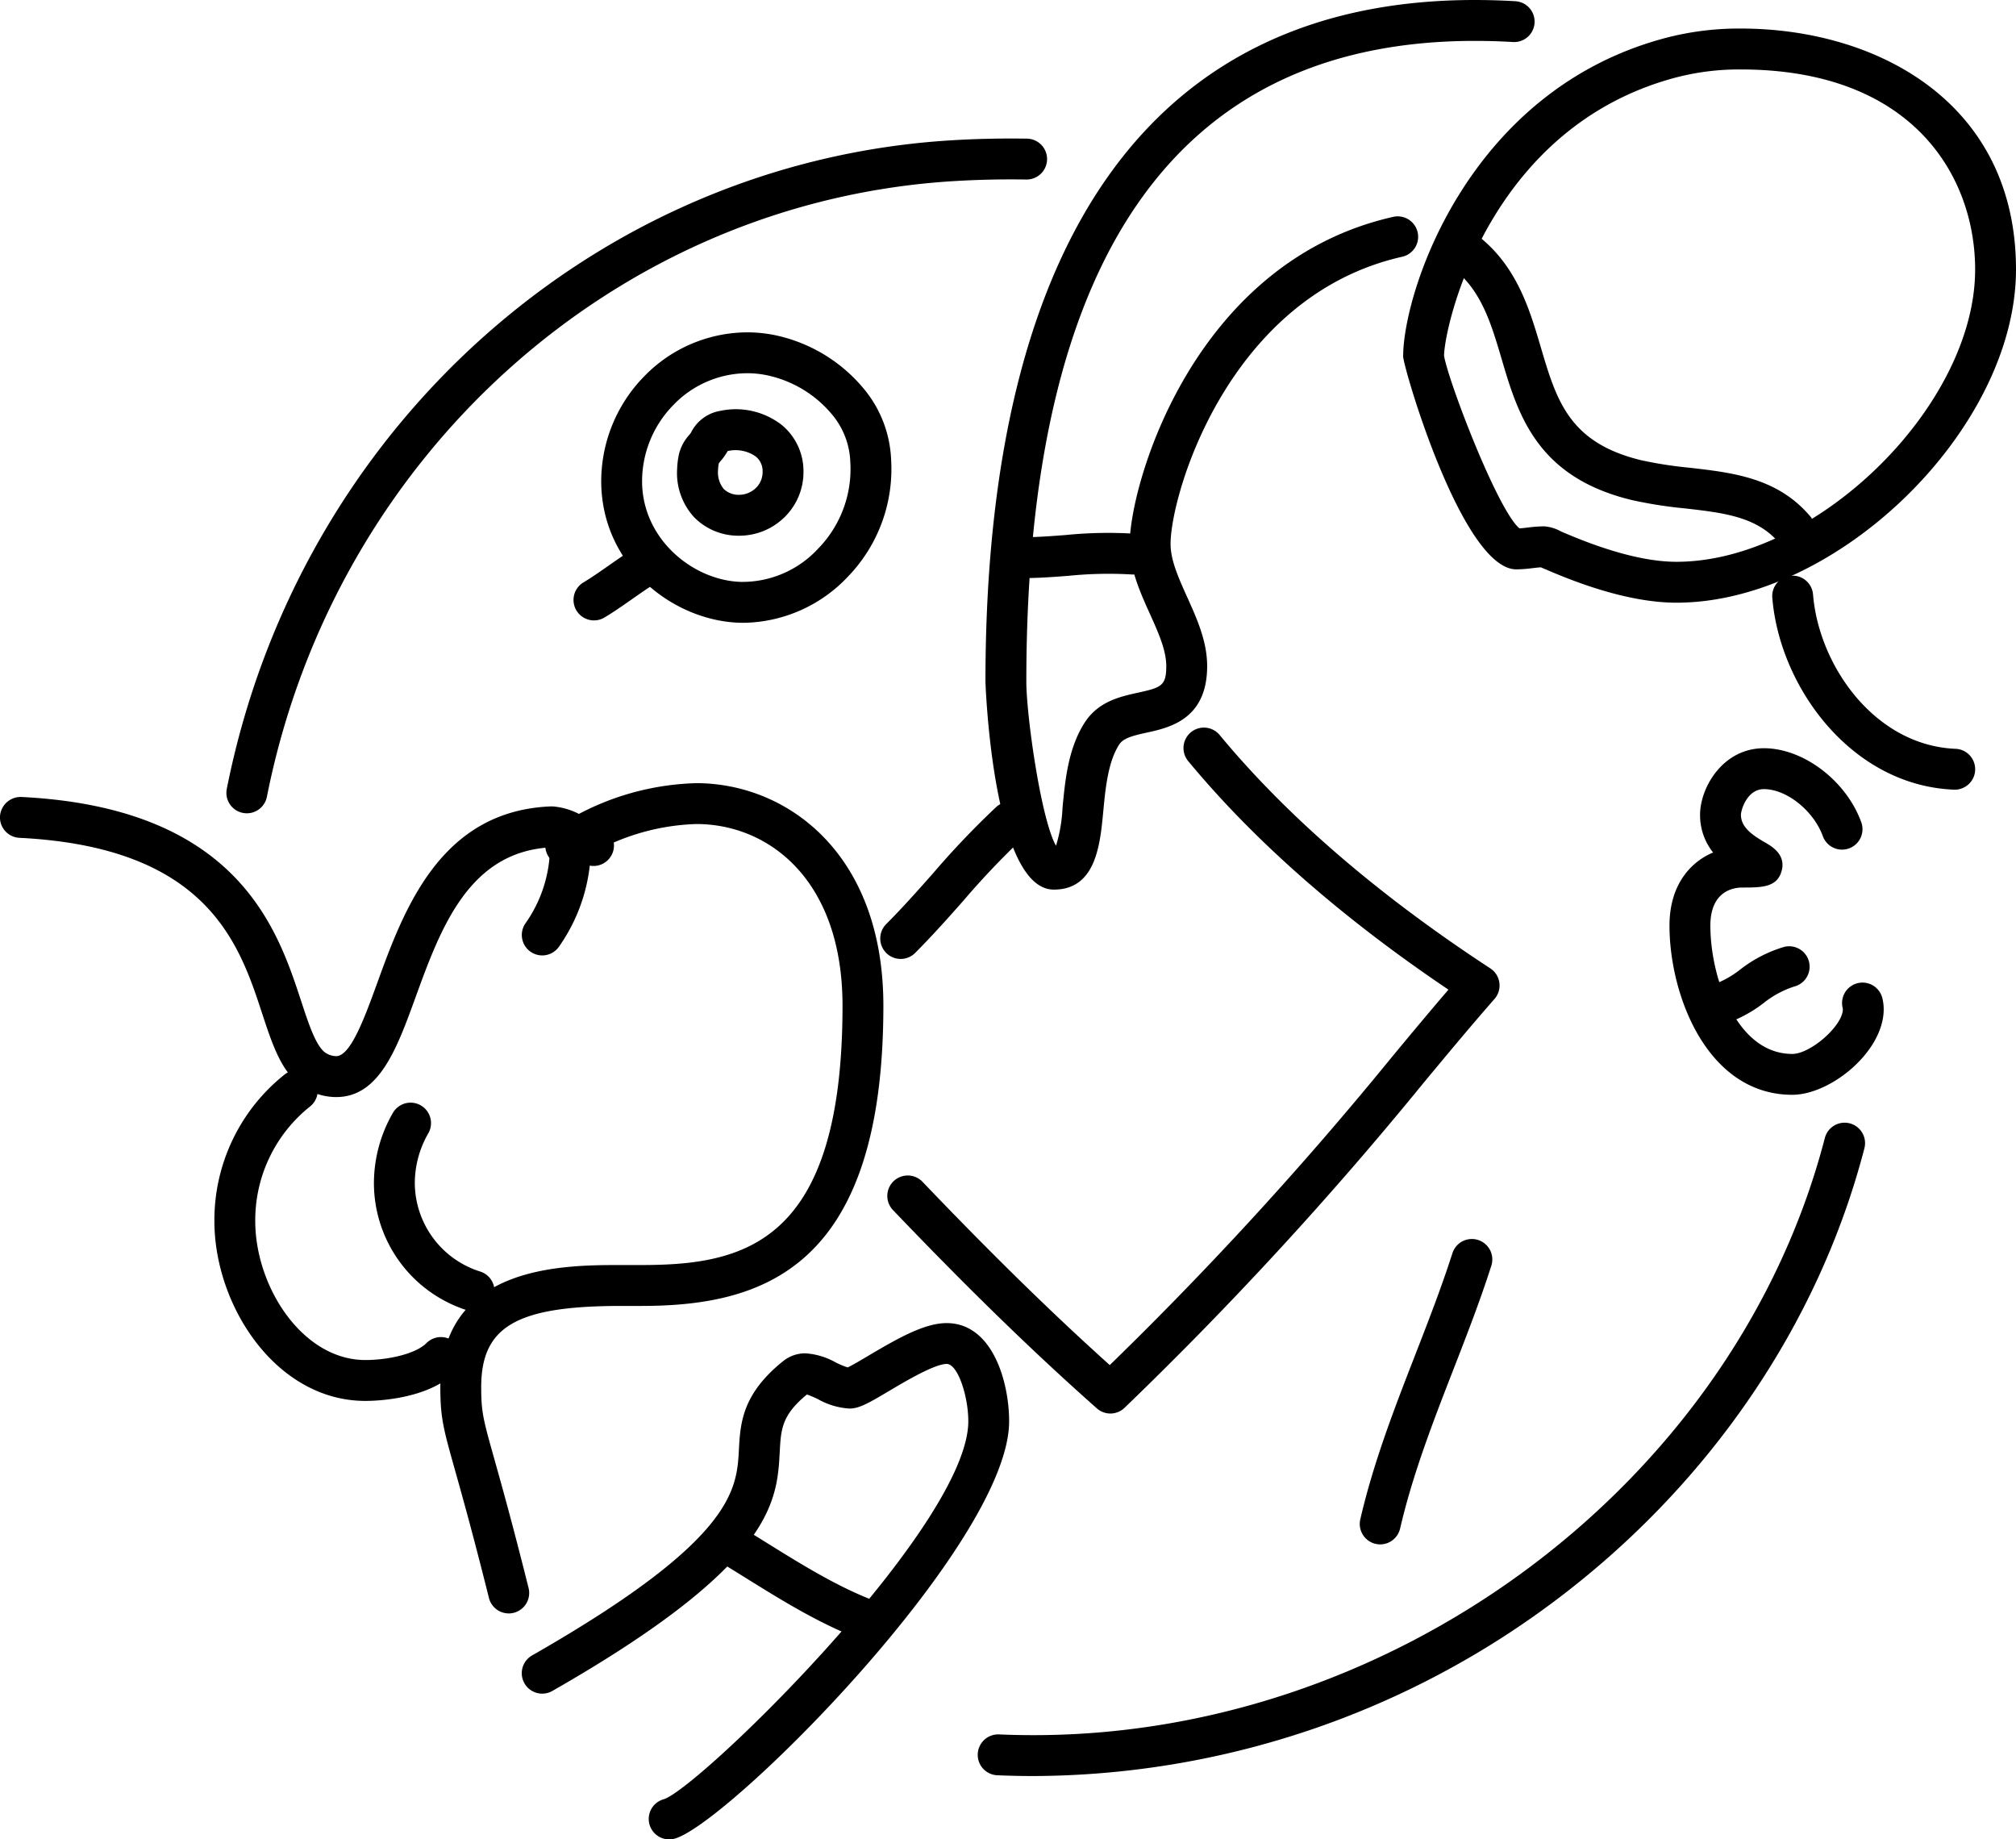
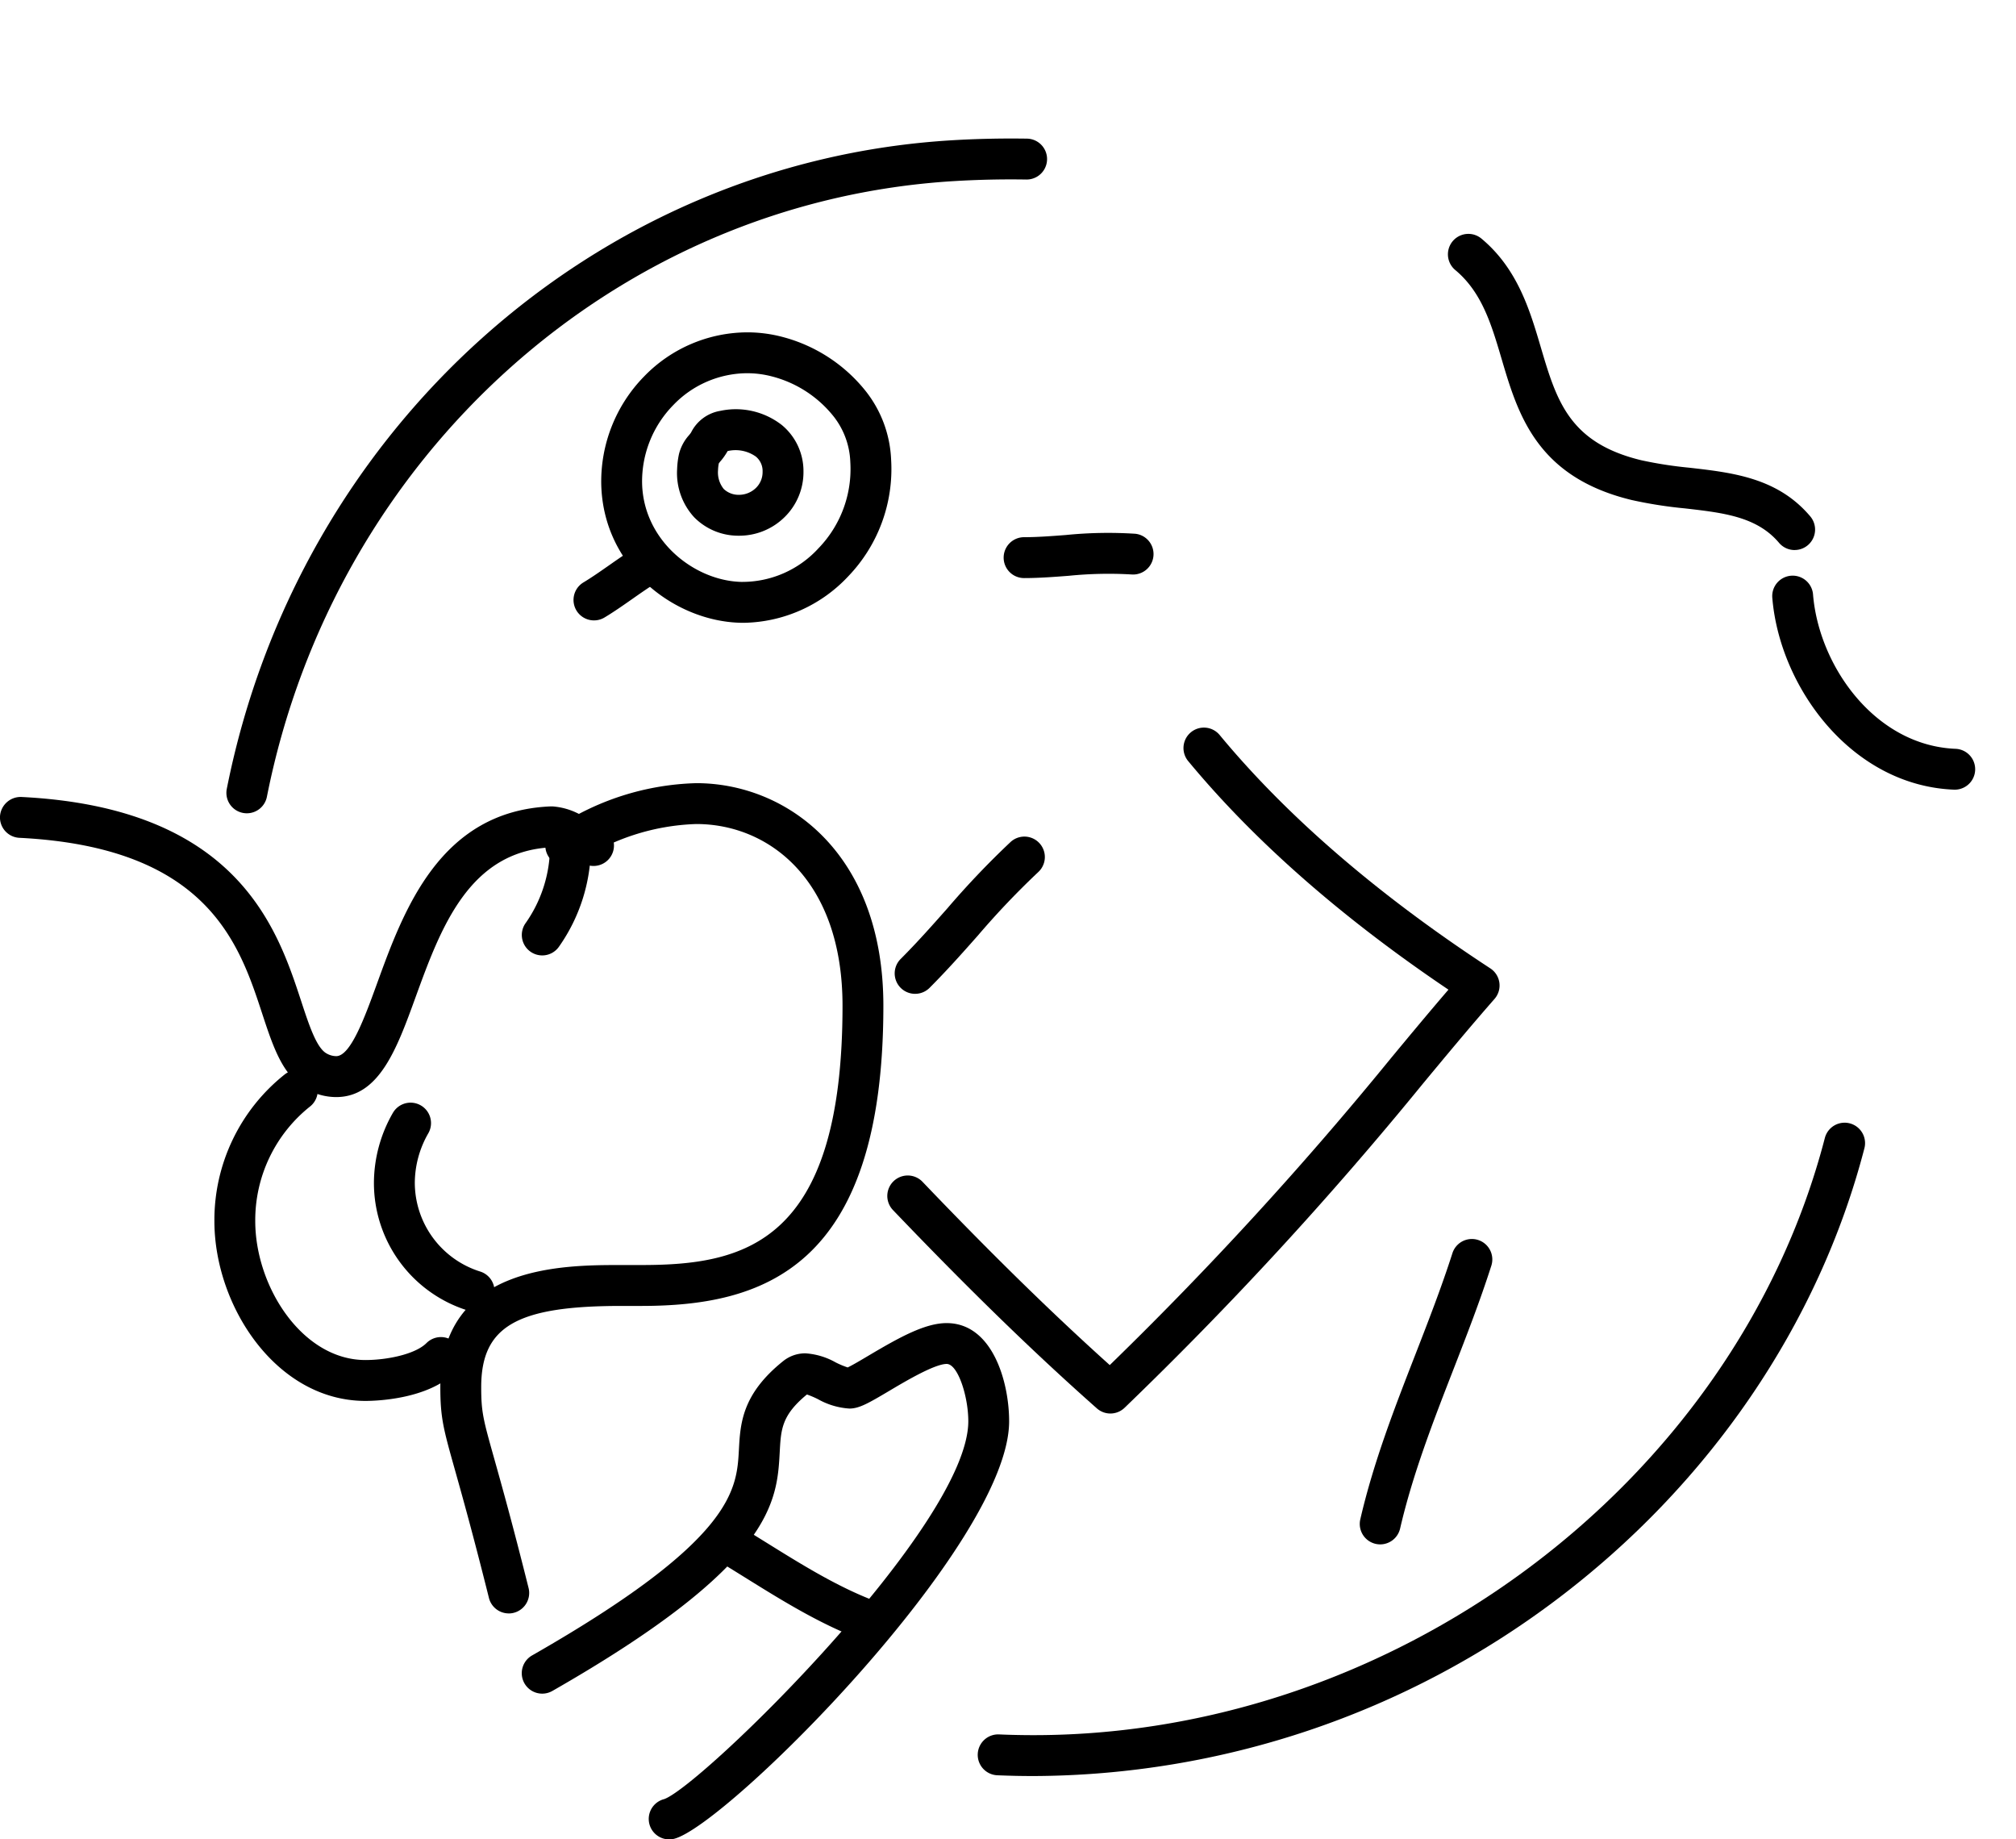
<svg xmlns="http://www.w3.org/2000/svg" width="263.101" height="240" viewBox="0 0 263.101 240">
  <g transform="translate(0)">
    <g transform="translate(0)">
      <g transform="translate(0 103.99)">
        <path d="M43.872,123.327a7.865,7.865,0,0,1-3.847-1.027c-3.139-1.743-4.37-5.5-5.8-9.843C31.219,103.288,27.1,90.73,2.535,89.5A2.666,2.666,0,0,1,0,86.7a2.7,2.7,0,0,1,2.8-2.53c28.225,1.41,33.4,17.192,36.5,26.621,1.032,3.143,2.005,6.113,3.316,6.841a2.594,2.594,0,0,0,1.258.356c1.885,0,3.724-5.057,5.346-9.518C52.669,98.98,57.4,85.98,71.886,85.4l.211,0a8.869,8.869,0,0,1,4.628,1.714,9.7,9.7,0,0,0,1.634.878,2.668,2.668,0,0,1-1.69,5.06,13.525,13.525,0,0,1-2.73-1.389,7,7,0,0,0-1.842-.929c-10.909.436-14.6,10.6-17.864,19.566C51.8,117,49.494,123.327,43.872,123.327Z" transform="translate(0 -84.173)" />
      </g>
      <g transform="translate(57.466 102.186)">
        <path d="M55.444,191.041a2.668,2.668,0,0,1-2.586-2.02c-2.078-8.313-3.489-13.332-4.422-16.652-1.515-5.389-1.921-6.836-1.921-10.852,0-15.933,15.943-15.933,23.607-15.933l2.582,0c13.307,0,26.3-2.614,26.3-33.841,0-16.371-9.585-23.7-19.083-23.7A29.436,29.436,0,0,0,64.335,93.1a2.668,2.668,0,0,1-2.9-4.481,34.813,34.813,0,0,1,18.482-5.908c11.76,0,24.418,9.085,24.418,29.034,0,34.522-15.99,39.176-31.632,39.176l-2.582,0c-13.66,0-18.271,2.675-18.271,10.6,0,3.28.263,4.217,1.722,9.407.941,3.352,2.365,8.416,4.461,16.8a2.675,2.675,0,0,1-2.592,3.317Z" transform="translate(-46.515 -82.712)" />
      </g>
      <g transform="translate(27.98 139.572)">
        <path d="M42.361,156.189c-11.617,0-19.713-12.364-19.713-23.463a24.263,24.263,0,0,1,9.232-19.179,2.667,2.667,0,0,1,3.3,4.188,18.959,18.959,0,0,0-7.2,14.99c0,8.558,6.149,18.129,14.378,18.129,2.86,0,6.516-.761,7.969-2.213a2.667,2.667,0,0,1,3.772,3.772C50.507,156.006,43.69,156.189,42.361,156.189Z" transform="translate(-22.648 -112.973)" />
      </g>
      <g transform="translate(48.803 143.867)">
        <path d="M52.563,143.7a2.646,2.646,0,0,1-.844-.137A17.43,17.43,0,0,1,39.5,126.9a18.4,18.4,0,0,1,2.468-9.1,2.667,2.667,0,1,1,4.632,2.646,13.061,13.061,0,0,0-1.765,6.455,12.17,12.17,0,0,0,8.569,11.6,2.667,2.667,0,0,1-.844,5.2Z" transform="translate(-39.503 -116.45)" />
      </g>
      <g transform="translate(68.099 107.67)">
        <path d="M57.786,104.142a2.668,2.668,0,0,1-2.216-4.147A17.427,17.427,0,0,0,58.8,89.818a2.667,2.667,0,1,1,5.335,0,22.764,22.764,0,0,1-4.13,13.135A2.662,2.662,0,0,1,57.786,104.142Z" transform="translate(-55.121 -87.151)" />
      </g>
      <g transform="translate(68.097 172.632)">
        <path d="M74.352,207.1a2.668,2.668,0,0,1-.645-5.256c4.916-1.769,39.686-35.743,39.686-49.3,0-3.266-1.369-7.479-2.822-7.479-1.576,0-5.425,2.283-7.49,3.511-2.769,1.643-3.942,2.31-5.2,2.31a9.548,9.548,0,0,1-4.1-1.219,12.067,12.067,0,0,0-1.45-.618c-3.289,2.711-3.386,4.525-3.547,7.483-.355,6.547-.8,14.694-29.675,31.2a2.668,2.668,0,0,1-2.648-4.633c26.356-15.06,26.709-21.6,26.994-26.852.184-3.4.393-7.248,5.793-11.566a4.579,4.579,0,0,1,2.892-1,9.23,9.23,0,0,1,3.931,1.177,11.424,11.424,0,0,0,1.579.663c.587-.271,1.79-.986,2.7-1.526,4.065-2.412,7.4-4.259,10.215-4.259,5.984,0,8.156,7.663,8.156,12.814,0,15.926-36.865,52.759-43.727,54.474A2.63,2.63,0,0,1,74.352,207.1Z" transform="translate(-55.12 -139.733)" />
      </g>
      <g transform="translate(92.025 198.465)">
        <path d="M96.175,176.411a2.681,2.681,0,0,1-.912-.159c-5.55-2.02-10.622-5.173-15.529-8.223-1.321-.822-2.635-1.639-3.951-2.428a2.668,2.668,0,0,1,2.745-4.575c1.338.8,2.677,1.636,4.023,2.471,4.674,2.906,9.508,5.912,14.536,7.739a2.668,2.668,0,0,1-.912,5.175Z" transform="translate(-74.488 -160.643)" />
      </g>
      <g transform="translate(29.546 18.074)">
        <path d="M26.585,102.672a2.665,2.665,0,0,1-2.618-3.187c9.324-47.006,48.2-81.8,94.528-84.62,3.275-.2,6.6-.269,9.876-.22a2.667,2.667,0,0,1-.041,5.335c-3.192-.052-6.372.019-9.512.21C74.905,22.861,38.053,55.895,29.2,100.524A2.67,2.67,0,0,1,26.585,102.672Z" transform="translate(-23.915 -14.63)" />
      </g>
      <g transform="translate(127.601 146.487)">
        <path d="M110.545,203.816c-.75,0-1.5-.007-2.245-.022-.827-.02-1.647-.043-2.465-.078a2.668,2.668,0,0,1,.232-5.331q1.167.052,2.345.074c48.361,1.028,93.639-32.493,105.425-77.892a2.667,2.667,0,1,1,5.163,1.34c-5.954,22.937-20.228,43.854-40.191,58.9A114.005,114.005,0,0,1,110.545,203.816Z" transform="translate(-103.284 -118.57)" />
      </g>
      <g transform="translate(128.608)">
-         <path d="M113.024,116.073c-7.977,0-8.925-26.87-8.925-27.141C104.1,30.751,126.181,0,167.956,0c1.754,0,3.538.054,5.3.158a2.667,2.667,0,1,1-.315,5.325c-1.658-.1-3.336-.147-4.986-.147-38.832,0-58.521,28.126-58.521,83.6,0,4.331,1.9,17.946,3.873,21.415a19.692,19.692,0,0,0,.846-4.9c.342-3.627.73-7.74,2.856-11.105,1.784-2.824,4.674-3.458,7-3.968,3.043-.667,3.688-.9,3.688-3.463,0-2.082-1.04-4.388-2.141-6.83-1.295-2.869-2.633-5.835-2.633-9.108,0-7.707,8.24-36.8,34.411-42.687a2.668,2.668,0,0,1,1.17,5.206c-22.683,5.1-30.246,30.986-30.246,37.481,0,2.125,1.05,4.453,2.161,6.915,1.285,2.848,2.613,5.793,2.613,9.024,0,6.947-4.933,8.028-7.88,8.674-1.883.414-3.065.712-3.63,1.6-1.444,2.289-1.769,5.725-2.055,8.759C119.061,110.221,118.509,116.073,113.024,116.073Z" transform="translate(-104.099)" />
-       </g>
+         </g>
      <g transform="translate(130.983 69.515)">
        <path d="M108.689,62.178a2.667,2.667,0,0,1,0-5.335c1.725,0,3.527-.137,5.435-.283a55.216,55.216,0,0,1,9.094-.163,2.667,2.667,0,0,1-.531,5.307,51.651,51.651,0,0,0-8.156.175C112.607,62.028,110.618,62.178,108.689,62.178Z" transform="translate(-106.022 -56.267)" />
      </g>
      <g transform="translate(78.461 43.361)">
        <path d="M82.088,73c-.145,0-.289,0-.435-.007-8.5-.21-17.856-7.158-18.137-18.015a19.589,19.589,0,0,1,5.6-14.132A18.824,18.824,0,0,1,82.66,35.1a18.036,18.036,0,0,1,4.511.6,20.546,20.546,0,0,1,10.858,7.068,15.426,15.426,0,0,1,3.315,8.922,20.2,20.2,0,0,1-5.626,15.275A19.062,19.062,0,0,1,82.088,73Zm.465-32.567a13.431,13.431,0,0,0-9.625,4.147A14.231,14.231,0,0,0,68.847,54.84c.194,7.483,6.847,12.671,12.939,12.821A13.461,13.461,0,0,0,91.869,63.27,14.861,14.861,0,0,0,96.02,52.043a10.216,10.216,0,0,0-2.129-5.908,15.1,15.1,0,0,0-8.085-5.279A12.728,12.728,0,0,0,82.552,40.434Z" transform="translate(-63.509 -35.098)" />
      </g>
      <g transform="translate(88.365 53.417)">
        <path d="M79.668,59.718h-.147a8.08,8.08,0,0,1-5.771-2.41,8.514,8.514,0,0,1-2.22-6.286,10.908,10.908,0,0,1,.247-1.983,5.807,5.807,0,0,1,1.3-2.433,3.309,3.309,0,0,0,.273-.358,5.22,5.22,0,0,1,3.8-2.818,9.763,9.763,0,0,1,8.043,1.846,7.787,7.787,0,0,1,2.825,6.049,8.21,8.21,0,0,1-2.452,5.955A8.423,8.423,0,0,1,79.668,59.718Zm-2.7-9.431a5.357,5.357,0,0,0-.1.891,3.425,3.425,0,0,0,.747,2.445,2.812,2.812,0,0,0,2.009.759,3.171,3.171,0,0,0,2.187-.894,2.884,2.884,0,0,0,.872-2.118,2.439,2.439,0,0,0-.886-1.982,4.594,4.594,0,0,0-3.677-.715,8.229,8.229,0,0,1-.875,1.263A3.808,3.808,0,0,0,76.967,50.286Zm-.035.059Zm.058-.178s0,0,0,0S76.99,50.17,76.99,50.168Z" transform="translate(-71.525 -43.237)" />
      </g>
      <g transform="translate(74.847 71.009)">
        <path d="M63.254,67.416a2.668,2.668,0,0,1-1.375-4.955c1.071-.642,2.152-1.4,3.3-2.2,1.167-.818,2.376-1.664,3.6-2.4a2.668,2.668,0,0,1,2.745,4.575c-1.069.641-2.148,1.4-3.291,2.2-1.17.819-2.379,1.667-3.61,2.405A2.649,2.649,0,0,1,63.254,67.416Z" transform="translate(-60.584 -57.477)" />
      </g>
      <g transform="translate(183.121 3.726)">
-         <path d="M183.886,77.927c-6.864,0-14.321-3.176-17.128-4.372-.222-.1-.414-.177-.568-.241-.373.021-.746.068-1.117.111a17.777,17.777,0,0,1-2.076.154c-7.078,0-14.773-26.415-14.773-27.784,0-8.36,8.465-34.827,34.385-41.59a37.8,37.8,0,0,1,9.665-1.19c17.885,0,35.93,9.719,35.93,31.436C228.2,55.175,205.01,77.927,183.886,77.927Zm-17.275-9.963a5.337,5.337,0,0,1,2.24.682c2.533,1.079,9.261,3.946,15.037,3.946,18.215,0,38.983-20.318,38.983-38.14,0-12.039-8.013-26.1-30.6-26.1a32.559,32.559,0,0,0-8.319,1.016c-24.5,6.391-30.288,32.2-30.394,36.317.529,3.28,6.98,20.155,9.844,22.546.347-.021.7-.065,1.059-.106A18.988,18.988,0,0,1,166.611,67.964Z" transform="translate(-148.224 -3.016)" />
-       </g>
+         </g>
      <g transform="translate(188.96 30.519)">
        <path d="M198.2,65.952a2.665,2.665,0,0,1-2.038-.945c-2.89-3.415-7.241-3.913-12.281-4.49a56.622,56.622,0,0,1-6.943-1.091c-12.429-3-14.855-11.212-16.993-18.459-1.314-4.449-2.556-8.652-6.031-11.549a2.667,2.667,0,0,1,3.416-4.1c4.718,3.934,6.319,9.354,7.733,14.136,2.064,6.988,3.694,12.506,13.13,14.783a53.3,53.3,0,0,0,6.3.976c5.648.646,11.491,1.315,15.747,6.344a2.669,2.669,0,0,1-2.036,4.392Z" transform="translate(-152.95 -24.703)" />
      </g>
      <g transform="translate(231.292 75.158)">
        <path d="M211.049,88.711h-.109c-13.409-.536-22.751-13.388-23.717-24.99a2.667,2.667,0,1,1,5.315-.44c.778,9.339,8.116,19.681,18.614,20.1a2.667,2.667,0,0,1-.1,5.331Z" transform="translate(-187.214 -60.835)" />
      </g>
      <g transform="translate(217.879 97.626)">
-         <path d="M192.385,124.241c-11.055,0-16.027-12.913-16.027-22.083,0-5.107,2.555-8.207,5.69-9.535a7.793,7.793,0,0,1-1.7-4.911c0-3.552,2.969-8.69,8.337-8.69,5.154,0,10.735,4.239,12.7,9.652a2.667,2.667,0,0,1-5.013,1.824c-1.211-3.33-4.732-6.14-7.689-6.14-2.219,0-3,2.762-3,3.355,0,1.66,1.581,2.706,3.2,3.635.8.461,2.681,1.537,2.119,3.651-.586,2.2-2.615,2.2-5.185,2.2-.967,0-4.124.358-4.124,4.962,0,6.755,3.4,16.749,10.693,16.749,2.4,0,6.594-3.7,6.594-5.826a.733.733,0,0,0-.025-.188,2.668,2.668,0,0,1,5.175-1.3,6.112,6.112,0,0,1,.184,1.483C204.314,118.616,197.373,124.241,192.385,124.241Z" transform="translate(-176.358 -79.021)" />
-       </g>
+         </g>
      <g transform="translate(221.168 123.466)">
-         <path d="M181.686,110.334a2.668,2.668,0,0,1-.645-5.256A12.676,12.676,0,0,0,185,102.943a17.326,17.326,0,0,1,5.7-2.926A2.667,2.667,0,1,1,192,105.193a12.677,12.677,0,0,0-3.961,2.136,17.326,17.326,0,0,1-5.7,2.926A2.671,2.671,0,0,1,181.686,110.334Z" transform="translate(-179.02 -99.937)" />
-       </g>
+         </g>
      <g transform="translate(115.799 94.939)">
        <path d="M122.847,166.339a2.657,2.657,0,0,1-1.768-.671c-8.27-7.32-16.724-15.542-26.608-25.874a2.667,2.667,0,1,1,3.855-3.688c9.04,9.45,16.861,17.107,24.436,23.914a470.7,470.7,0,0,0,36.742-40.1c2.514-3.031,4.916-5.926,7.46-8.884-13.928-9.383-25.346-19.406-33.968-29.826a2.667,2.667,0,0,1,4.11-3.4c8.8,10.633,20.682,20.878,35.321,30.447a2.668,2.668,0,0,1,.547,3.99c-3.262,3.724-6.227,7.3-9.363,11.079a479.169,479.169,0,0,1-38.9,42.25A2.66,2.66,0,0,1,122.847,166.339Z" transform="translate(-93.731 -76.846)" />
      </g>
      <g transform="translate(114.879 104.604)">
-         <path d="M95.653,105.186a2.667,2.667,0,0,1-1.885-4.553c2.137-2.137,4.154-4.413,6.1-6.611a111.321,111.321,0,0,1,8.253-8.66,2.667,2.667,0,1,1,3.588,3.948,105.576,105.576,0,0,0-7.849,8.249c-2,2.26-4.073,4.595-6.324,6.846A2.657,2.657,0,0,1,95.653,105.186Z" transform="translate(-92.987 -84.669)" />
+         <path d="M95.653,105.186c2.137-2.137,4.154-4.413,6.1-6.611a111.321,111.321,0,0,1,8.253-8.66,2.667,2.667,0,1,1,3.588,3.948,105.576,105.576,0,0,0-7.849,8.249c-2,2.26-4.073,4.595-6.324,6.846A2.657,2.657,0,0,1,95.653,105.186Z" transform="translate(-92.987 -84.669)" />
      </g>
      <g transform="translate(177.456 161.657)">
        <path d="M146.309,170.7a2.736,2.736,0,0,1-.6-.068,2.667,2.667,0,0,1-2-3.2c1.72-7.448,4.486-14.563,7.162-21.442,1.69-4.345,3.437-8.837,4.86-13.281a2.667,2.667,0,0,1,5.081,1.625c-1.471,4.6-3.25,9.171-4.969,13.59-2.608,6.7-5.3,13.634-6.936,20.7A2.67,2.67,0,0,1,146.309,170.7Z" transform="translate(-143.638 -130.85)" />
      </g>
    </g>
  </g>
</svg>